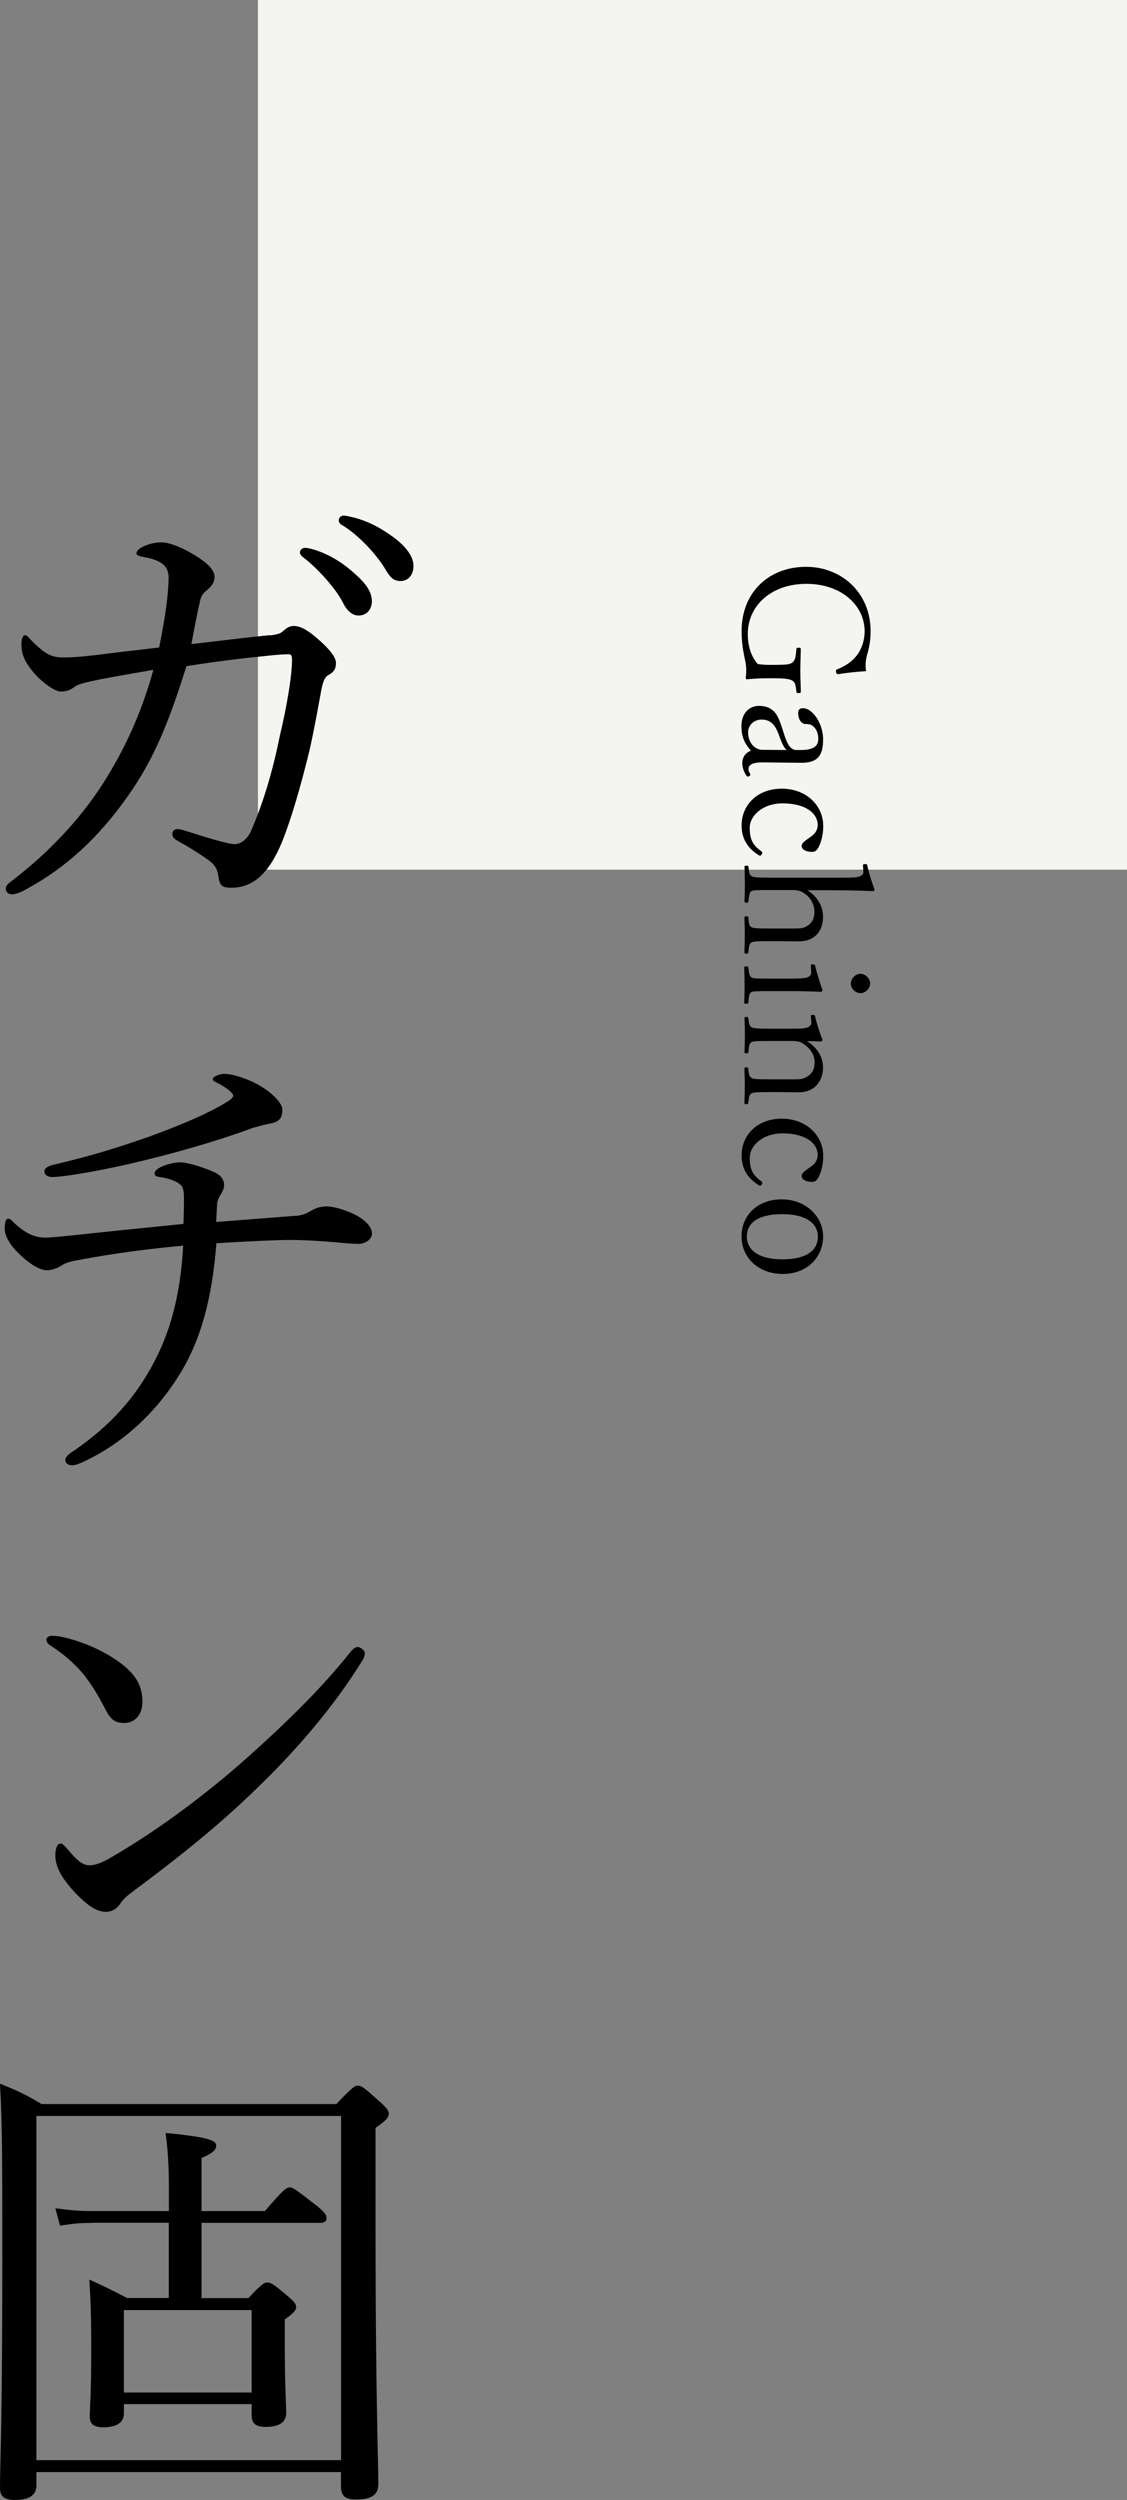
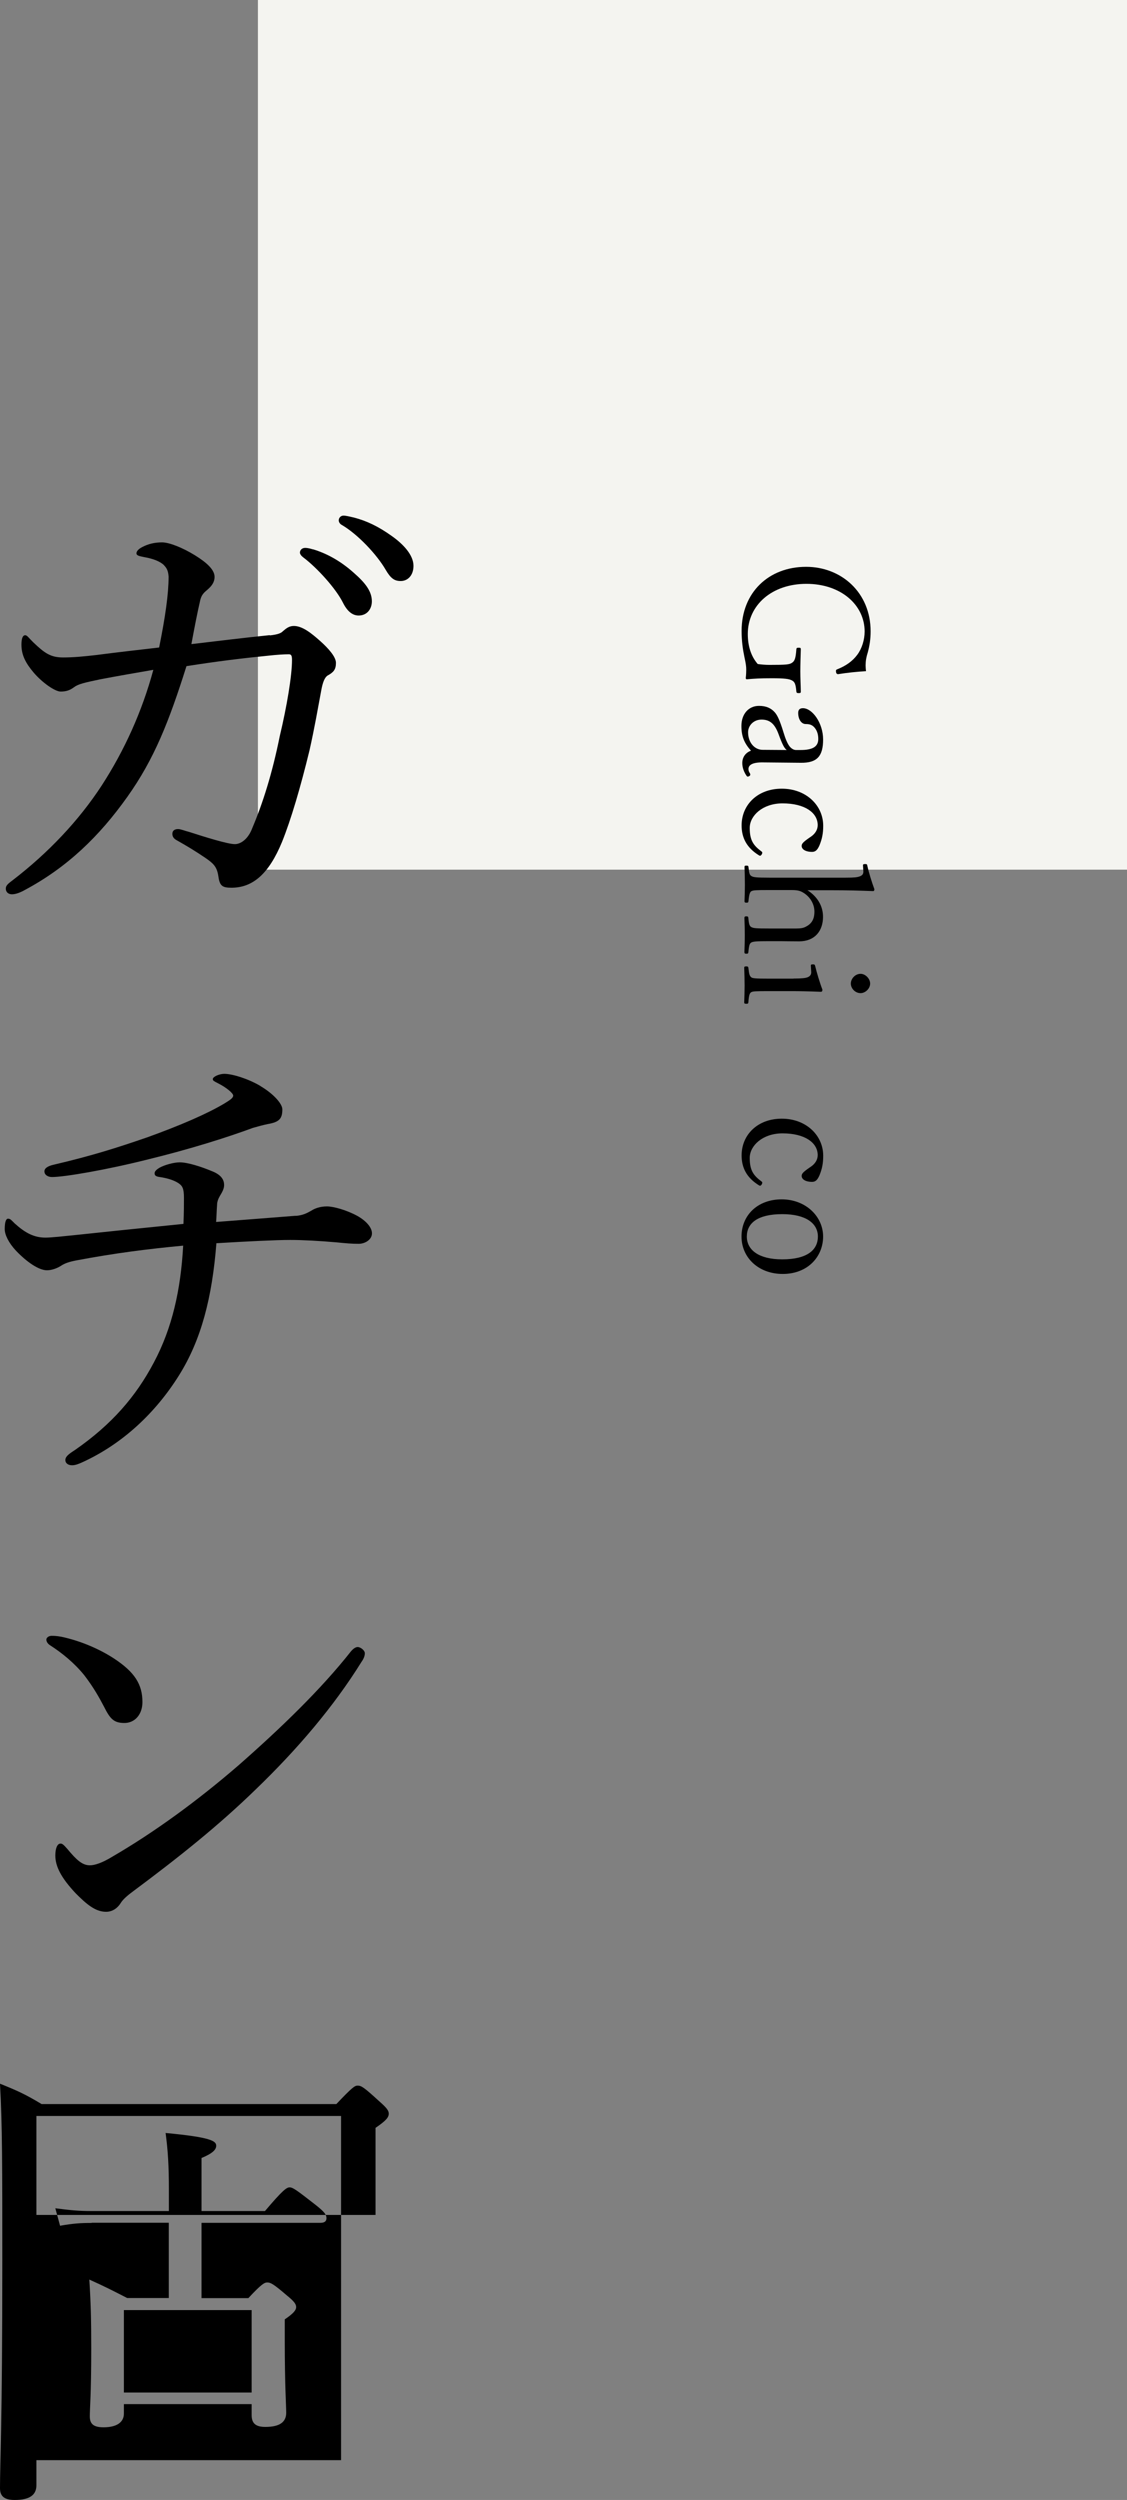
<svg xmlns="http://www.w3.org/2000/svg" id="_レイヤー_2" viewBox="0 0 116.71 258.72">
  <rect x="0" y="0" width="116.71" height="258.72" fill="#808080" stroke="none" />
  <defs>
    <style>.cls-1,.cls-2{stroke-width:0px;}.cls-2{fill:#f4f4f0;}</style>
  </defs>
  <g id="_レイヤー_1-2">
    <rect class="cls-2" x="26.71" width="90" height="90" />
    <path class="cls-1" d="m27.93,65.76c.88-.1,1.18-.24,1.37-.44.34-.29.64-.54,1.13-.54.88,0,1.81.74,2.74,1.57.83.74,1.62,1.62,1.62,2.25,0,.69-.25.98-.88,1.32-.29.2-.49.69-.64,1.52-.34,1.81-.69,3.87-1.22,6.22-.93,3.82-1.91,7.15-2.84,9.46-1.37,3.33-3.04,4.75-5.24,4.75-.98,0-1.23-.2-1.37-1.27-.15-.93-.54-1.27-1.32-1.81-1.08-.73-1.91-1.23-2.94-1.81-.39-.2-.49-.44-.49-.69,0-.34.25-.49.59-.49.29,0,.74.2,1.13.29,1.67.54,4.02,1.27,4.75,1.27.59,0,1.37-.49,1.81-1.67,1.08-2.55,2.06-5.63,2.84-9.5.74-3.09,1.27-6.27,1.27-7.89,0-.49-.1-.59-.34-.59-.49,0-1.27.05-2.16.15-2.55.25-5.34.59-8.43,1.08-1.81,5.73-3.33,9.6-6.12,13.52-2.89,4.07-6.22,7.3-10.63,9.65-.44.25-.93.44-1.32.44s-.64-.24-.64-.59.29-.54.73-.88c3.63-2.79,6.81-6.12,9.21-9.8,2.35-3.63,4.17-7.64,5.34-11.96-1.67.29-3.72.64-5.49.98-1.62.34-2.3.49-2.74.83-.39.29-.78.44-1.37.44s-1.91-.93-2.79-1.96c-.83-.98-1.27-1.81-1.27-2.89,0-.69.15-.98.39-.98.2,0,.34.25.83.73,1.18,1.13,1.81,1.57,3.09,1.57,1.08,0,2.11-.1,3.43-.25,2.21-.29,4.46-.54,6.52-.78.64-3.18.98-5.54.98-7.35-.05-.69-.25-.93-.54-1.23-.34-.29-.93-.59-2.01-.78-.49-.1-.78-.15-.78-.39,0-.2.2-.44.59-.64.64-.34,1.32-.49,2.06-.49s2.11.54,3.38,1.32c1.27.78,2.06,1.52,2.06,2.25,0,.59-.34.98-.73,1.32-.34.29-.59.49-.74,1.03-.34,1.47-.59,2.79-.93,4.61,2.89-.34,5.29-.64,8.13-.93Zm4.46-8.92c1.32.39,2.79,1.13,4.26,2.45,1.18,1.03,1.86,1.91,1.86,2.94,0,.78-.49,1.47-1.37,1.47-.64,0-1.18-.44-1.62-1.32-.73-1.47-2.69-3.63-4.12-4.7-.2-.15-.34-.34-.34-.49,0-.25.2-.49.54-.49.29,0,.64.1.78.15Zm4.26-3.28c1.32.34,2.55.93,3.92,1.91,1.18.83,2.25,1.96,2.25,3.09,0,.98-.59,1.57-1.32,1.57-.64,0-1.03-.25-1.57-1.18-.88-1.52-2.84-3.63-4.51-4.61-.2-.1-.34-.29-.34-.49,0-.25.2-.49.49-.49.25,0,.64.1,1.08.2Z" />
    <path class="cls-1" d="m30.62,125.83c.74-.05,1.18-.29,1.62-.54.39-.25.93-.44,1.62-.44s2.06.39,3.14.98c.88.49,1.52,1.18,1.52,1.81s-.69,1.08-1.37,1.08c-.78,0-1.27-.05-2.3-.15-1.71-.15-3.48-.25-4.8-.25-1.42,0-4.51.15-7.64.34-.44,5.63-1.57,10-3.87,13.67-2.45,3.92-5.88,7.1-9.95,8.97-.44.2-.78.34-1.13.34-.39,0-.69-.2-.69-.54s.29-.59.98-1.03c3.82-2.65,6.32-5.54,8.18-9.06,1.91-3.58,2.79-7.55,3.04-12.1-3.63.34-7.1.78-11.02,1.52-.78.15-1.22.29-1.67.59-.39.24-.93.44-1.42.44-.83,0-2.06-.83-3.19-2.01-.78-.83-1.18-1.67-1.18-2.25,0-.78.15-1.08.34-1.08.25,0,.34.15.69.49,1.08.98,2.01,1.47,3.18,1.47.64,0,1.96-.15,3.33-.29,2.3-.25,6.12-.64,10.97-1.13.05-1.18.05-2.11.05-2.69,0-.98-.15-1.27-.64-1.57s-1.18-.49-1.86-.59c-.39-.05-.54-.15-.54-.39,0-.2.2-.39.54-.59.54-.29,1.47-.54,2.06-.54.83,0,2.21.44,3.38.93.98.39,1.22.93,1.22,1.42,0,.39-.2.73-.44,1.13-.15.25-.29.59-.29.93-.05.64-.05,1.18-.1,1.76,3.33-.25,5.63-.44,8.23-.64Zm-3.63-13.42c1.32.78,2.25,1.81,2.25,2.4,0,.98-.34,1.32-1.52,1.52-.49.1-.98.24-1.52.39-2.79,1.03-6.57,2.21-10.73,3.23-4.46,1.13-8.82,1.86-10.09,1.86-.39,0-.78-.2-.78-.59,0-.29.29-.54.98-.69,3.97-.93,6.57-1.76,9.7-2.84,3.38-1.22,6.12-2.4,7.94-3.48.64-.39.93-.59.93-.83s-.69-.83-1.57-1.27c-.49-.25-.54-.29-.54-.44,0-.25.69-.54,1.18-.54.88,0,2.55.54,3.77,1.27Z" />
    <path class="cls-1" d="m6.37,169.39c2.06.44,4.02,1.32,5.44,2.25,2.16,1.42,2.94,2.69,2.94,4.51,0,1.27-.78,2.16-1.86,2.16s-1.47-.39-2.11-1.67c-.49-.93-1.08-2.01-2.06-3.28-1.03-1.27-2.3-2.3-3.53-3.09-.25-.15-.39-.39-.39-.59s.25-.39.54-.39c.2,0,.49,0,1.03.1Zm31.41,1.71c0,.25-.1.54-.34.88-2.89,4.65-6.66,9.06-10.88,13.13-3.97,3.87-8.18,7.2-12.79,10.63-.54.39-1.03.83-1.22,1.13-.39.64-.93.98-1.57.98-1.13,0-2.06-.83-3.14-1.91-1.52-1.62-2.11-2.79-2.11-3.92,0-.73.2-1.23.54-1.23.2,0,.34.15.69.54.98,1.18,1.57,1.71,2.35,1.71.49,0,1.27-.25,2.3-.88,4.31-2.5,8.82-5.78,13.08-9.46,4.41-3.87,8.57-7.89,11.66-11.81.25-.29.49-.44.69-.44.29,0,.74.34.74.64Z" />
-     <path class="cls-1" d="m3.77,257.2c0,1.03-.74,1.52-2.25,1.52-1.08,0-1.52-.39-1.52-1.23,0-2.6.24-6.32.24-23.57,0-9.51,0-14.16-.24-18.28,1.81.73,2.6,1.08,4.31,2.11h30.52c1.67-1.76,1.91-1.91,2.2-1.91.39,0,.64.15,2.3,1.67.73.64.93.93.93,1.23,0,.39-.29.73-1.37,1.47v10.53c0,16.81.29,24.06.29,26.31,0,1.18-.74,1.62-2.35,1.62-1.08,0-1.52-.39-1.52-1.32v-1.52H3.77v1.37Zm31.55-38.22H3.77v35.62h31.55v-35.62Zm-25.82,11.07c-1.13,0-1.91.05-3.28.29l-.49-1.81c1.47.2,2.45.29,3.72.29h8.04v-2.2c0-2.5-.1-4.07-.34-5.88,4.7.44,5.24.83,5.24,1.32,0,.39-.34.78-1.52,1.27v5.49h6.57c1.86-2.2,2.25-2.45,2.55-2.45.34,0,.69.25,2.69,1.81.93.73,1.13,1.03,1.13,1.37,0,.29-.15.49-.64.49h-12.3v7.79h4.85c1.37-1.47,1.67-1.62,1.96-1.62.34,0,.64.15,2.06,1.37.73.59.93.88.93,1.18s-.25.64-1.18,1.27v2.21c0,4.61.15,6.81.15,7.45,0,.98-.69,1.47-2.16,1.47-1.03,0-1.42-.39-1.42-1.23v-1.13h-13.23v.98c0,.93-.78,1.42-2.11,1.42-1.08,0-1.42-.39-1.42-1.13,0-.83.15-2.3.15-7.06,0-2.99-.05-4.75-.2-7.1,1.62.73,2.3,1.08,3.92,1.91h4.31v-7.79h-7.99Zm16.56,9.02h-13.23v8.53h13.23v-8.53Z" />
+     <path class="cls-1" d="m3.77,257.2c0,1.03-.74,1.52-2.25,1.52-1.08,0-1.52-.39-1.52-1.23,0-2.6.24-6.32.24-23.57,0-9.51,0-14.16-.24-18.28,1.81.73,2.6,1.08,4.31,2.11h30.52c1.67-1.76,1.91-1.91,2.2-1.91.39,0,.64.15,2.3,1.67.73.64.93.93.93,1.23,0,.39-.29.73-1.37,1.47v10.53v-1.52H3.77v1.37Zm31.55-38.22H3.77v35.62h31.55v-35.62Zm-25.82,11.07c-1.13,0-1.91.05-3.28.29l-.49-1.81c1.47.2,2.45.29,3.72.29h8.04v-2.2c0-2.5-.1-4.07-.34-5.88,4.7.44,5.24.83,5.24,1.32,0,.39-.34.78-1.52,1.27v5.49h6.57c1.86-2.2,2.25-2.45,2.55-2.45.34,0,.69.25,2.69,1.81.93.73,1.13,1.03,1.13,1.37,0,.29-.15.49-.64.49h-12.3v7.79h4.85c1.37-1.47,1.67-1.62,1.96-1.62.34,0,.64.15,2.06,1.37.73.59.93.88.93,1.18s-.25.64-1.18,1.27v2.21c0,4.61.15,6.81.15,7.45,0,.98-.69,1.47-2.16,1.47-1.03,0-1.42-.39-1.42-1.23v-1.13h-13.23v.98c0,.93-.78,1.42-2.11,1.42-1.08,0-1.42-.39-1.42-1.13,0-.83.15-2.3.15-7.06,0-2.99-.05-4.75-.2-7.1,1.62.73,2.3,1.08,3.92,1.91h4.31v-7.79h-7.99Zm16.56,9.02h-13.23v8.53h13.23v-8.53Z" />
    <path class="cls-1" d="m86.71,69.74c-.09,0-.14-.13-.14-.31,0-.09.04-.13.12-.16.92-.36,1.6-.85,2.09-1.51.47-.63.76-1.53.76-2.41,0-2.74-2.45-4.93-6.03-4.93s-6.07,2.21-6.07,5.19c0,1.26.34,2.32,1.03,3.11.38.05.76.09,1.21.09,1.78,0,2.07-.04,2.34-.22s.38-.43.45-1.4c.02-.13.04-.16.25-.16.18,0,.21.04.21.16-.02.7-.05,1.58-.05,2.29,0,.74.04,1.39.05,2.09,0,.13-.04.16-.21.16-.2,0-.23-.04-.25-.16-.07-.77-.16-.99-.45-1.15-.29-.16-.74-.23-2.09-.23-1.19,0-1.87.04-2.59.11-.07,0-.11-.05-.11-.14.04-.34.05-.67.05-.88,0-.31-.05-.65-.18-1.24-.18-.86-.3-1.71-.3-2.75,0-3.96,2.79-6.63,6.68-6.63,3.64,0,6.68,2.65,6.68,6.68,0,.81-.11,1.49-.29,2.16-.16.5-.23.9-.23,1.37,0,.18.02.38.04.59-.92.05-1.96.16-2.9.31h-.05Z" />
    <path class="cls-1" d="m79.04,78.9c-1.12-.02-1.53.27-1.53.68,0,.16.04.29.14.43.04.07.05.13.05.16,0,.09-.14.2-.27.2-.04,0-.07-.02-.11-.07-.3-.43-.45-.9-.45-1.33,0-.61.34-1.08.9-1.28-.7-.79-.99-1.48-.99-2.57,0-1.22.74-2.07,1.82-2.07.76,0,1.24.25,1.58.61.27.27.54.76.96,2.14.21.7.41,1.15.61,1.42.18.23.43.4.68.4h.47c1.28,0,1.84-.36,1.84-1.15,0-.56-.18-.95-.43-1.22-.23-.23-.45-.32-.88-.32s-.77-.47-.77-1.15c0-.31.14-.49.49-.49.97,0,2.09,1.53,2.09,3.24s-.61,2.43-2.3,2.41l-3.89-.04Zm2.43-1.28c-.25-.2-.43-.52-.85-1.66-.39-1.04-.88-1.49-1.76-1.49-.81,0-1.39.61-1.39,1.31,0,1.08.68,1.82,1.51,1.82l2.49.02Z" />
    <path class="cls-1" d="m83.96,86.6c.47-.32.72-.74.72-1.21,0-1.28-1.33-2.25-3.64-2.25-2.07,0-3.4,1.28-3.4,2.54s.36,1.8,1.21,2.43c.07.05.09.09.09.13,0,.14-.13.32-.23.32-.04,0-.07-.02-.11-.04-1.28-.79-1.8-1.82-1.8-3.1,0-2.12,1.64-3.8,4.16-3.8s4.29,1.73,4.29,3.84c0,.77-.11,1.35-.39,2.03-.22.5-.43.67-.76.67-.72,0-1.08-.29-1.08-.61,0-.22.11-.38.79-.85l.16-.11Z" />
    <path class="cls-1" d="m83.59,92.11c1.1.7,1.64,1.69,1.64,2.77,0,1.44-.83,2.54-2.48,2.54-.97,0-1.51-.02-1.96-.02h-1.13c-1.39,0-1.66.04-1.84.13s-.25.25-.32,1.01c-.02.13-.05.16-.21.16s-.2-.04-.2-.18c.02-.54.04-1.21.04-1.73,0-.61-.02-1.22-.04-1.78,0-.14.04-.18.2-.18s.2.04.21.18c.05.67.14.85.32.94.22.11.43.14,1.84.14h2.79c.47,0,.74-.05.99-.18.61-.31.9-.77.9-1.57,0-.72-.38-1.42-.99-1.85-.39-.27-.65-.38-1.38-.38h-2.3c-1.46,0-1.64.02-1.84.11-.16.07-.25.29-.32,1.04-.02.13-.05.16-.21.16s-.2-.04-.2-.16c.02-.56.04-1.13.04-1.67,0-.59-.02-1.3-.04-1.87,0-.11.04-.14.2-.14s.2.04.21.14c.07.7.13.85.32.95.18.11.43.16,1.84.16h7.9c.94,0,1.21-.04,1.48-.14.27-.11.36-.25.36-.5l-.04-.63c0-.11.04-.14.23-.14.16,0,.2.02.23.22.13.61.45,1.66.72,2.38,0,.14-.05.2-.13.2-1.33-.05-2.57-.09-4.27-.09h-2.56Z" />
    <path class="cls-1" d="m82.17,101.27c.9,0,1.26-.05,1.48-.14.25-.11.36-.27.36-.52l-.04-.67c0-.11.04-.14.23-.14.16,0,.18.04.23.22.14.59.47,1.71.74,2.4,0,.14-.05.22-.16.22-1.28-.05-2.25-.07-3.1-.07h-2.25c-1.46,0-1.69.02-1.86.11s-.25.32-.3,1.06c-.02.11-.05.14-.2.14-.2,0-.23-.04-.23-.14.02-.54.04-1.21.04-1.75s-.02-1.31-.04-1.84c0-.11.04-.14.23-.14.14,0,.18.04.2.14.07.7.14.86.3.99.14.11.41.14,1.86.14h2.5Zm6.95,1.51c-.56,0-1.01-.49-1.01-.99s.45-1.01,1.01-1.01c.5,0,.99.5.99,1.01s-.49.99-.99.99Z" />
-     <path class="cls-1" d="m83.96,105.19c0-.13.04-.16.27-.16.11,0,.16.04.2.23.12.58.45,1.62.74,2.32,0,.13-.07.2-.16.2-.47-.02-.97-.04-1.44-.04,1.1.7,1.66,1.67,1.66,2.74,0,1.42-.9,2.56-2.47,2.56-.65,0-1.53-.02-1.98-.02h-1.13c-1.48,0-1.66.04-1.84.14s-.25.27-.32.95c-.02.13-.05.16-.2.16-.16,0-.2-.04-.2-.16.02-.52.04-1.15.04-1.69,0-.58-.02-1.24-.04-1.8,0-.13.04-.16.2-.16.14,0,.18.04.2.16.04.59.13.79.32.92.16.11.34.16,1.84.16h2.76c.52,0,.74-.05,1.03-.2.61-.31.92-.77.92-1.55,0-.68-.32-1.31-1.01-1.82-.41-.31-.68-.4-1.39-.4h-2.3c-1.48,0-1.69.04-1.84.13-.2.13-.25.25-.32,1.01-.02.11-.05.14-.2.14-.16,0-.2-.04-.2-.14.02-.54.04-1.15.04-1.69,0-.59-.02-1.26-.04-1.8,0-.11.04-.14.2-.14.14,0,.18.04.2.14.05.65.14.79.32.92.16.11.45.16,1.84.16h2.52c.92,0,1.21-.04,1.46-.14.27-.13.38-.27.38-.5l-.04-.63Z" />
    <path class="cls-1" d="m83.96,120.75c.47-.32.72-.74.72-1.21,0-1.28-1.33-2.25-3.64-2.25-2.07,0-3.4,1.28-3.4,2.54s.36,1.8,1.21,2.43c.07.05.09.09.09.13,0,.14-.13.32-.23.32-.04,0-.07-.02-.11-.04-1.28-.79-1.8-1.82-1.8-3.1,0-2.12,1.64-3.8,4.16-3.8s4.29,1.73,4.29,3.84c0,.77-.11,1.35-.39,2.03-.22.5-.43.67-.76.67-.72,0-1.08-.29-1.08-.61,0-.22.11-.38.79-.85l.16-.11Z" />
    <path class="cls-1" d="m81.06,131.84c-2.49,0-4.27-1.67-4.27-3.87s1.66-3.85,4.16-3.85,4.29,1.78,4.29,3.85-1.58,3.87-4.18,3.87Zm-.05-6.19c-2.56,0-3.67.94-3.67,2.32s1.22,2.36,3.67,2.36c2.63,0,3.69-1.01,3.69-2.36s-1.22-2.32-3.69-2.32Z" />
  </g>
</svg>